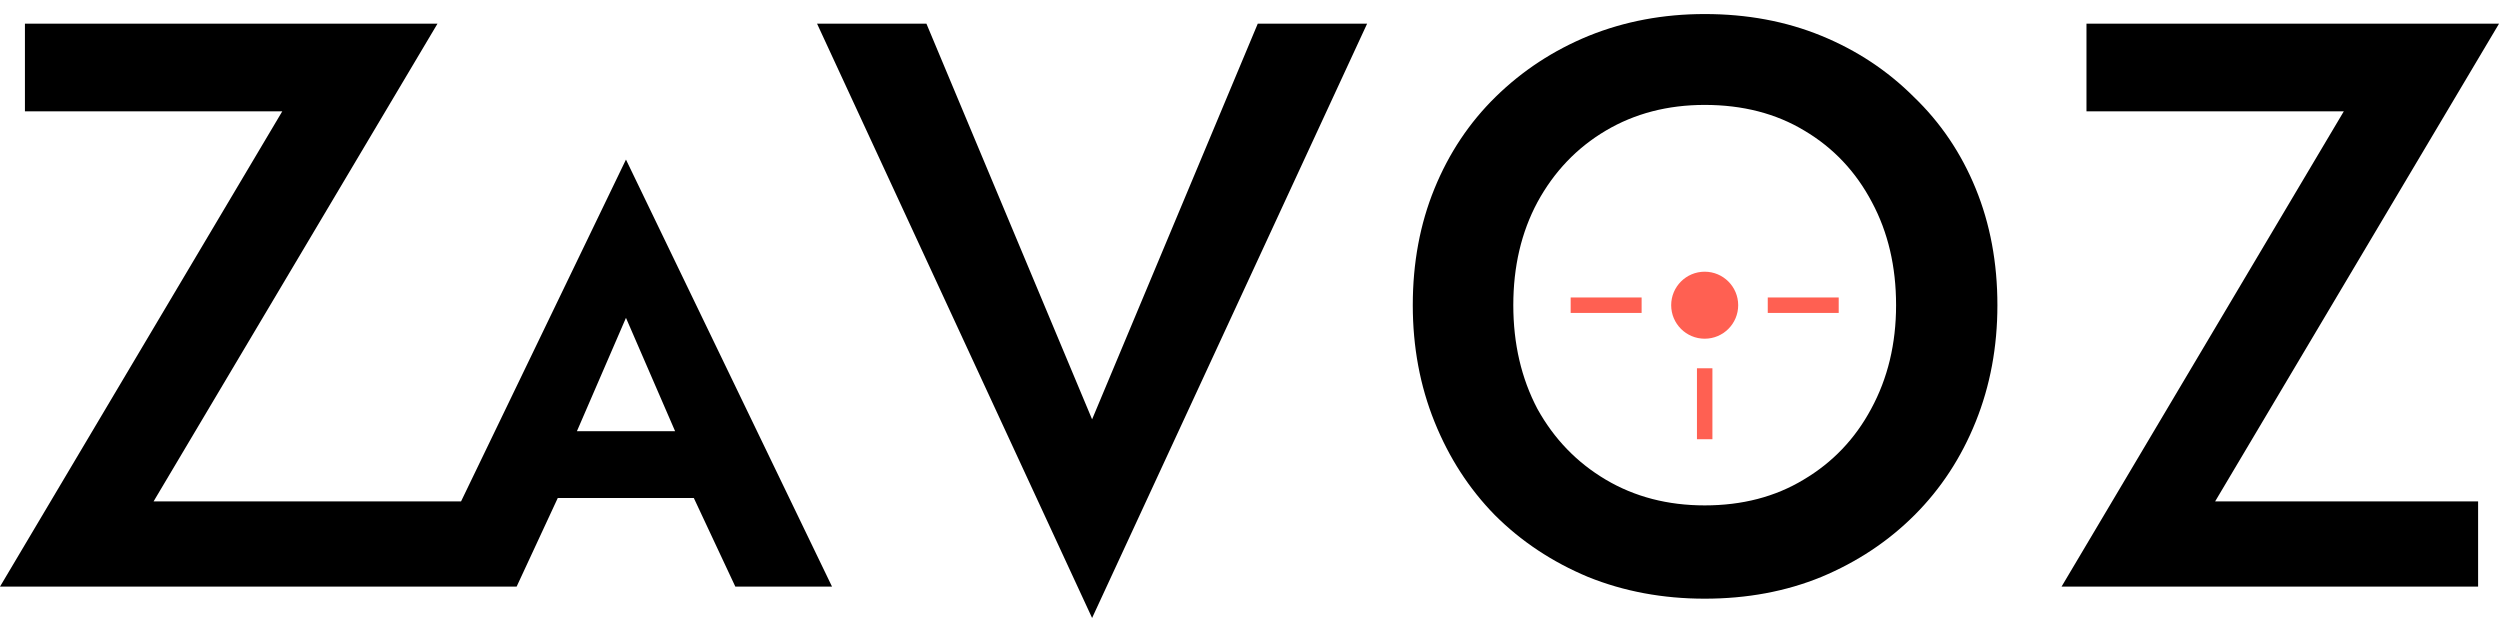
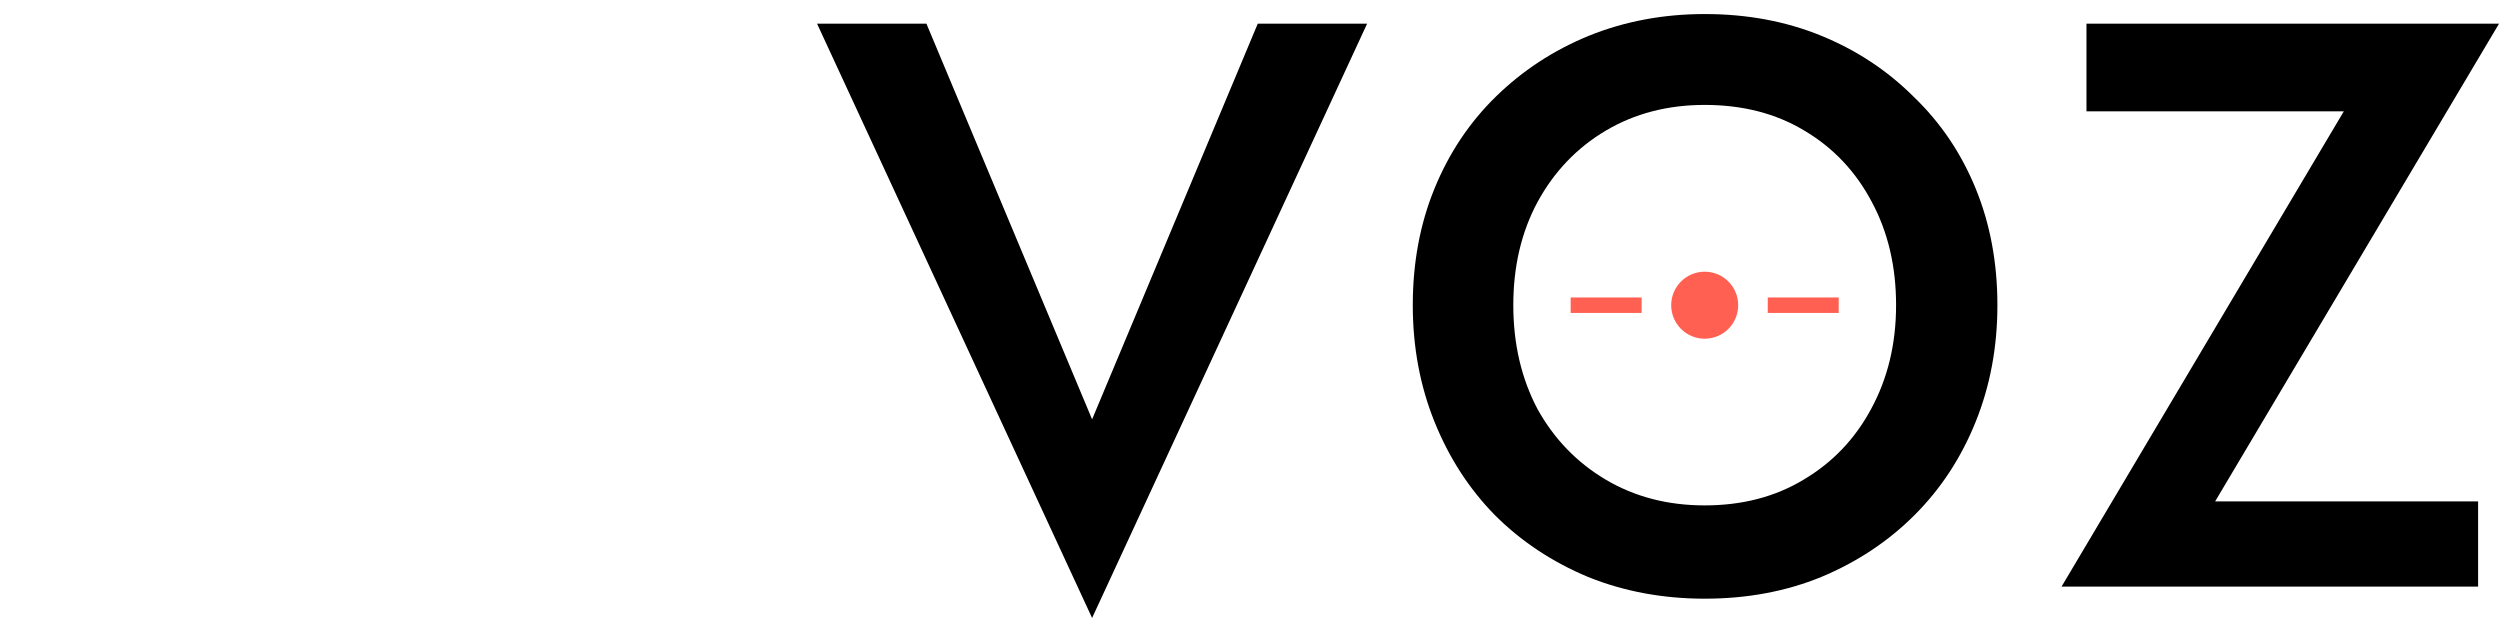
<svg xmlns="http://www.w3.org/2000/svg" width="178" height="44" viewBox="0 0 178 44" fill="none">
  <path d="M77.757 29.858L65.962 1.687H58.175L77.757 44L97.338 1.687H89.552L77.757 29.858Z" fill="black" />
  <path d="M107.747 21.727C107.747 18.979 108.319 16.536 109.464 14.398C110.648 12.222 112.27 10.524 114.331 9.302C116.392 8.081 118.74 7.47 121.374 7.47C124.084 7.47 126.451 8.081 128.474 9.302C130.535 10.524 132.138 12.222 133.283 14.398C134.428 16.536 135.001 18.979 135.001 21.727C135.001 24.475 134.409 26.937 133.226 29.113C132.081 31.251 130.478 32.93 128.416 34.152C126.393 35.373 124.046 35.984 121.374 35.984C118.74 35.984 116.392 35.373 114.331 34.152C112.27 32.93 110.648 31.251 109.464 29.113C108.319 26.937 107.747 24.475 107.747 21.727ZM100.59 21.727C100.59 24.704 101.105 27.472 102.136 30.029C103.166 32.587 104.598 34.801 106.43 36.671C108.3 38.541 110.514 40.011 113.072 41.08C115.629 42.111 118.396 42.626 121.374 42.626C124.389 42.626 127.157 42.111 129.676 41.08C132.234 40.011 134.448 38.541 136.318 36.671C138.188 34.801 139.639 32.587 140.669 30.029C141.7 27.472 142.215 24.704 142.215 21.727C142.215 18.712 141.7 15.944 140.669 13.425C139.639 10.905 138.169 8.73 136.261 6.897C134.39 5.027 132.195 3.577 129.676 2.546C127.157 1.515 124.389 1 121.374 1C118.435 1 115.686 1.515 113.129 2.546C110.61 3.577 108.396 5.027 106.487 6.897C104.617 8.73 103.166 10.905 102.136 13.425C101.105 15.944 100.59 18.712 100.59 21.727Z" fill="black" />
  <path d="M148.557 7.928H166.879L146.782 41.767H176.441V35.698H157.718L177.93 1.687H148.557V7.928Z" fill="black" />
  <path d="M123.759 21.73C123.759 23.048 122.691 24.116 121.374 24.116C120.056 24.116 118.988 23.048 118.988 21.73C118.988 20.413 120.056 19.345 121.374 19.345C122.691 19.345 123.759 20.413 123.759 21.73Z" fill="#FF6052" />
  <path d="M111.831 21.18H116.883V22.281H111.831V21.18Z" fill="#FF6052" />
  <path d="M125.864 21.18H130.916V22.281H125.864V21.18Z" fill="#FF6052" />
-   <path d="M120.823 31.273V26.221H121.924V31.273H120.823Z" fill="#FF6052" />
-   <path fill-rule="evenodd" clip-rule="evenodd" d="M1.775 7.928H20.097L0 41.767H29.899H36.784L39.714 35.456H49.399L52.355 41.767H59.24L44.569 11.361L32.828 35.698H10.936L31.148 1.687H1.775V7.928ZM48.068 30.703H41.076L44.569 22.63L48.068 30.703Z" fill="black" />
+   <path d="M120.823 31.273H121.924V31.273H120.823Z" fill="#FF6052" />
</svg>